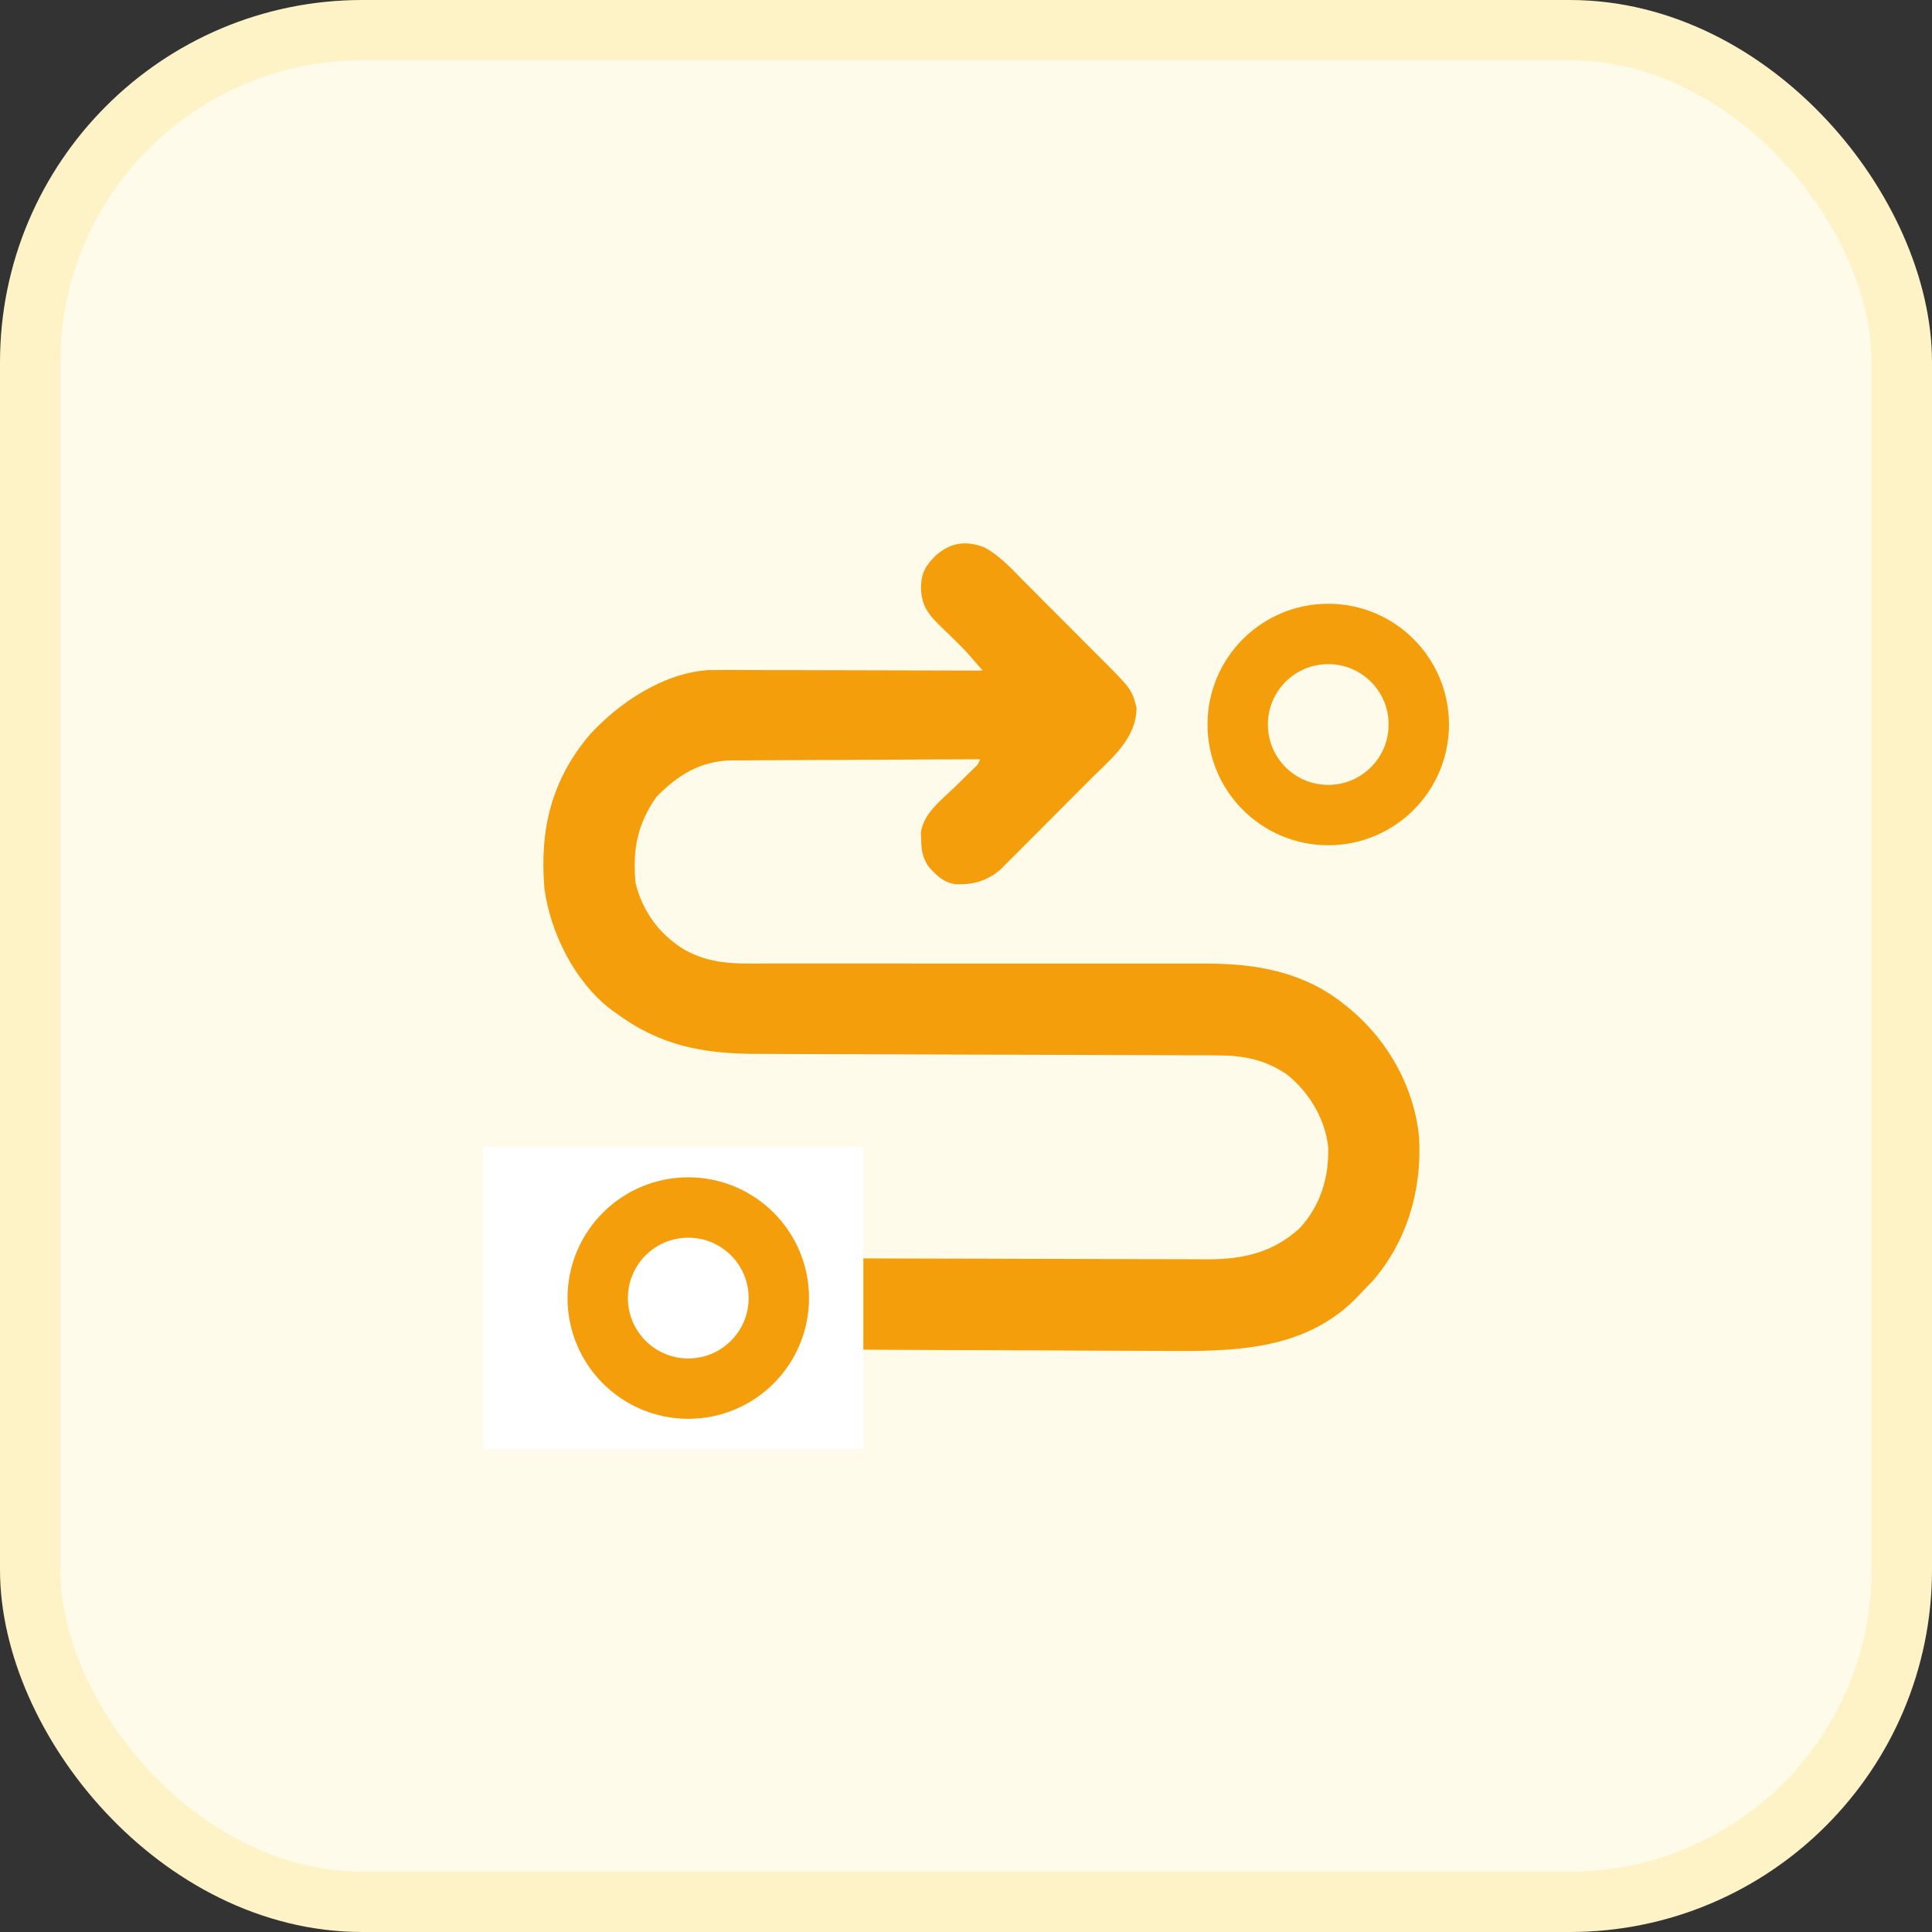
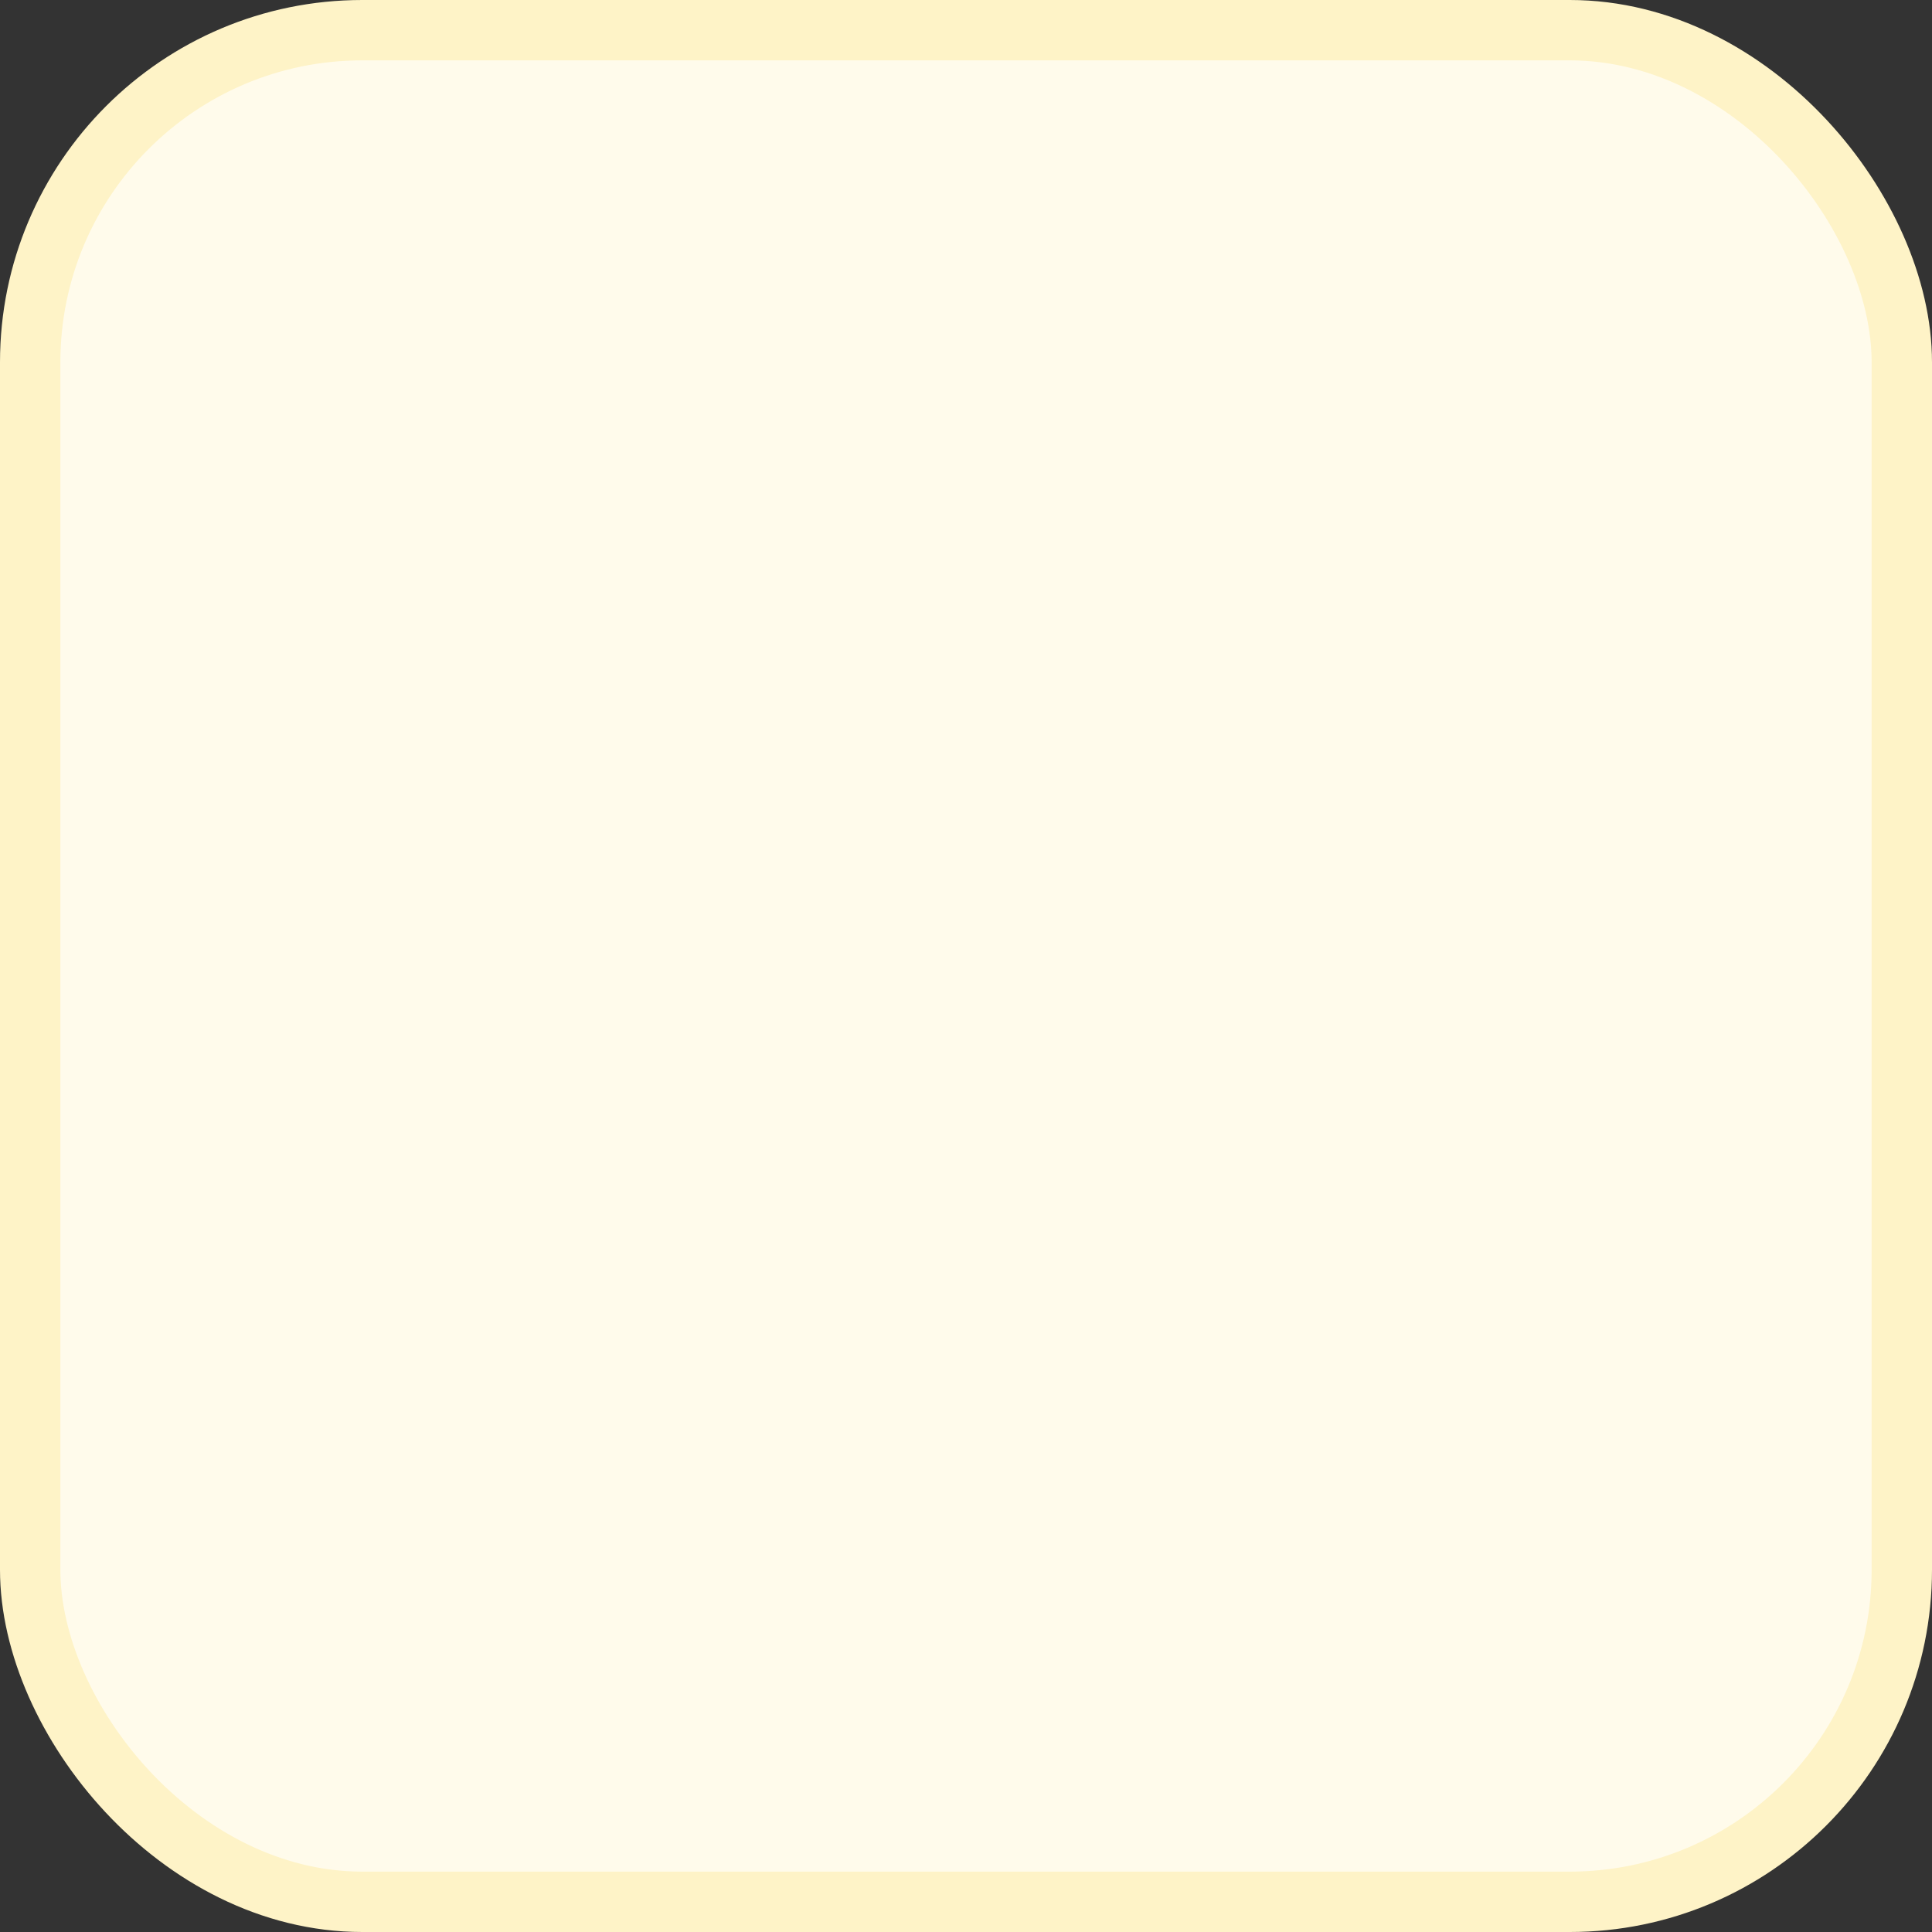
<svg xmlns="http://www.w3.org/2000/svg" width="32" height="32" viewBox="0 0 32 32" fill="none">
  <rect x="0" y="0" width="32" height="32" fill="#333333" stroke="none" />
  <rect x="0.5" y="0.5" width="31" height="31" rx="5.5" fill="#FFFBEB" />
  <rect x="0.5" y="0.5" width="31" height="31" rx="5.5" stroke="#FEF3C7" />
-   <path d="M11.416 20.845C11.597 20.962 11.728 21.099 11.794 21.307C11.823 21.557 11.847 21.832 11.728 22.062C11.531 22.304 11.333 22.49 11.015 22.541C10.7 22.552 10.482 22.479 10.241 22.272C10.036 22.022 9.971 21.789 9.975 21.468C10.009 21.18 10.202 20.985 10.422 20.811C10.755 20.576 11.084 20.662 11.416 20.845Z" fill="#F59E0B" />
-   <path d="M16.3 9.064C16.564 9.204 16.764 9.43 16.971 9.64C17.017 9.686 17.064 9.732 17.11 9.778C17.206 9.874 17.302 9.971 17.397 10.067C17.519 10.19 17.642 10.313 17.765 10.435C17.86 10.53 17.955 10.625 18.049 10.72C18.095 10.766 18.14 10.811 18.185 10.856C18.743 11.413 18.743 11.413 18.825 11.722C18.822 12.234 18.41 12.561 18.07 12.899C18.024 12.945 17.978 12.992 17.932 13.038C17.836 13.134 17.74 13.23 17.644 13.326C17.521 13.448 17.399 13.571 17.277 13.695C17.182 13.79 17.087 13.885 16.992 13.98C16.947 14.025 16.902 14.07 16.857 14.116C16.794 14.179 16.731 14.242 16.667 14.305C16.631 14.341 16.595 14.377 16.558 14.414C16.337 14.594 16.115 14.656 15.831 14.647C15.628 14.617 15.515 14.504 15.383 14.357C15.279 14.206 15.262 14.085 15.257 13.905C15.255 13.847 15.255 13.847 15.252 13.788C15.3 13.464 15.601 13.244 15.823 13.027C15.892 12.959 15.961 12.892 16.03 12.824C16.06 12.795 16.091 12.765 16.122 12.735C16.196 12.664 16.196 12.664 16.235 12.576C15.662 12.577 15.09 12.58 14.517 12.584C14.251 12.585 13.985 12.586 13.719 12.587C13.462 12.588 13.205 12.589 12.948 12.591C12.851 12.592 12.753 12.592 12.655 12.592C12.518 12.592 12.38 12.593 12.243 12.595C12.203 12.595 12.163 12.594 12.121 12.594C11.604 12.602 11.229 12.835 10.874 13.197C10.554 13.65 10.473 14.087 10.528 14.632C10.646 15.099 10.918 15.471 11.325 15.723C11.766 15.978 12.198 15.962 12.69 15.959C12.777 15.959 12.863 15.959 12.95 15.959C13.135 15.96 13.32 15.96 13.505 15.959C13.799 15.958 14.092 15.959 14.385 15.959C14.902 15.96 15.419 15.96 15.936 15.96C16.715 15.959 17.492 15.959 18.271 15.96C18.562 15.961 18.853 15.961 19.144 15.96C19.326 15.96 19.507 15.96 19.689 15.96C19.773 15.96 19.857 15.96 19.94 15.96C20.793 15.956 21.597 16.091 22.278 16.646C22.314 16.675 22.349 16.703 22.385 16.733C23.004 17.259 23.429 18.025 23.504 18.839C23.555 19.704 23.305 20.565 22.73 21.223C22.664 21.293 22.597 21.362 22.53 21.43C22.499 21.463 22.468 21.496 22.436 21.529C21.573 22.375 20.415 22.385 19.285 22.375C19.104 22.374 18.922 22.374 18.741 22.373C18.398 22.373 18.056 22.371 17.713 22.369C17.323 22.366 16.933 22.365 16.543 22.364C15.741 22.362 14.939 22.358 14.137 22.354C14.124 22.393 14.124 22.393 14.112 22.432C14.101 22.466 14.089 22.5 14.078 22.535C14.067 22.569 14.056 22.603 14.045 22.638C13.866 23.136 13.383 23.553 12.92 23.781C12.66 23.894 12.407 23.978 12.123 23.99C12.057 23.994 12.057 23.994 11.991 23.998C11.35 24.02 10.788 23.806 10.305 23.387C9.848 22.955 9.543 22.405 9.516 21.769C9.503 21.089 9.676 20.502 10.124 19.98C10.408 19.689 10.733 19.471 11.116 19.332C11.15 19.32 11.184 19.307 11.22 19.294C11.884 19.082 12.514 19.229 13.122 19.526C13.614 19.818 13.998 20.299 14.179 20.843C14.998 20.846 15.817 20.848 16.636 20.849C17.016 20.85 17.396 20.851 17.777 20.852C18.108 20.854 18.44 20.855 18.771 20.855C18.947 20.855 19.122 20.855 19.298 20.856C19.463 20.857 19.629 20.857 19.794 20.857C19.855 20.857 19.915 20.858 19.976 20.858C20.567 20.863 21.083 20.752 21.528 20.341C21.873 19.968 22.014 19.498 21.999 18.996C21.944 18.524 21.688 18.103 21.325 17.803C20.957 17.55 20.599 17.48 20.159 17.48C20.106 17.479 20.106 17.479 20.052 17.479C19.934 17.479 19.816 17.479 19.698 17.479C19.613 17.478 19.528 17.478 19.443 17.478C19.261 17.477 19.078 17.477 18.896 17.476C18.607 17.476 18.318 17.474 18.029 17.473C17.208 17.47 16.386 17.468 15.565 17.466C15.111 17.465 14.657 17.463 14.203 17.461C13.916 17.46 13.629 17.459 13.342 17.459C13.164 17.459 12.985 17.458 12.806 17.457C12.723 17.457 12.64 17.456 12.558 17.456C11.652 17.456 10.933 17.325 10.192 16.772C10.152 16.744 10.152 16.744 10.111 16.714C9.514 16.252 9.116 15.448 9.017 14.716C8.937 13.749 9.127 12.926 9.767 12.17C10.256 11.636 10.98 11.153 11.724 11.099C11.844 11.097 11.964 11.097 12.085 11.097C12.13 11.097 12.176 11.097 12.223 11.097C12.372 11.097 12.521 11.098 12.671 11.099C12.775 11.099 12.879 11.099 12.983 11.099C13.256 11.099 13.529 11.1 13.802 11.101C14.08 11.102 14.359 11.102 14.638 11.103C15.184 11.104 15.731 11.105 16.277 11.107C16.23 11.053 16.183 10.999 16.136 10.945C16.11 10.915 16.084 10.885 16.056 10.854C15.981 10.768 15.902 10.687 15.82 10.608C15.793 10.582 15.766 10.555 15.738 10.528C15.682 10.475 15.627 10.421 15.571 10.367C15.367 10.168 15.259 10.018 15.254 9.725C15.26 9.492 15.332 9.362 15.501 9.2C15.749 8.982 15.997 8.951 16.3 9.064Z" fill="#F59E0B" />
-   <circle cx="22" cy="12" r="1.5" stroke="#F59E0B" />
-   <rect x="8" y="19" width="6.3" height="5" fill="white" />
-   <circle cx="11.4" cy="21.5" r="1.5" stroke="#F59E0B" />
</svg>